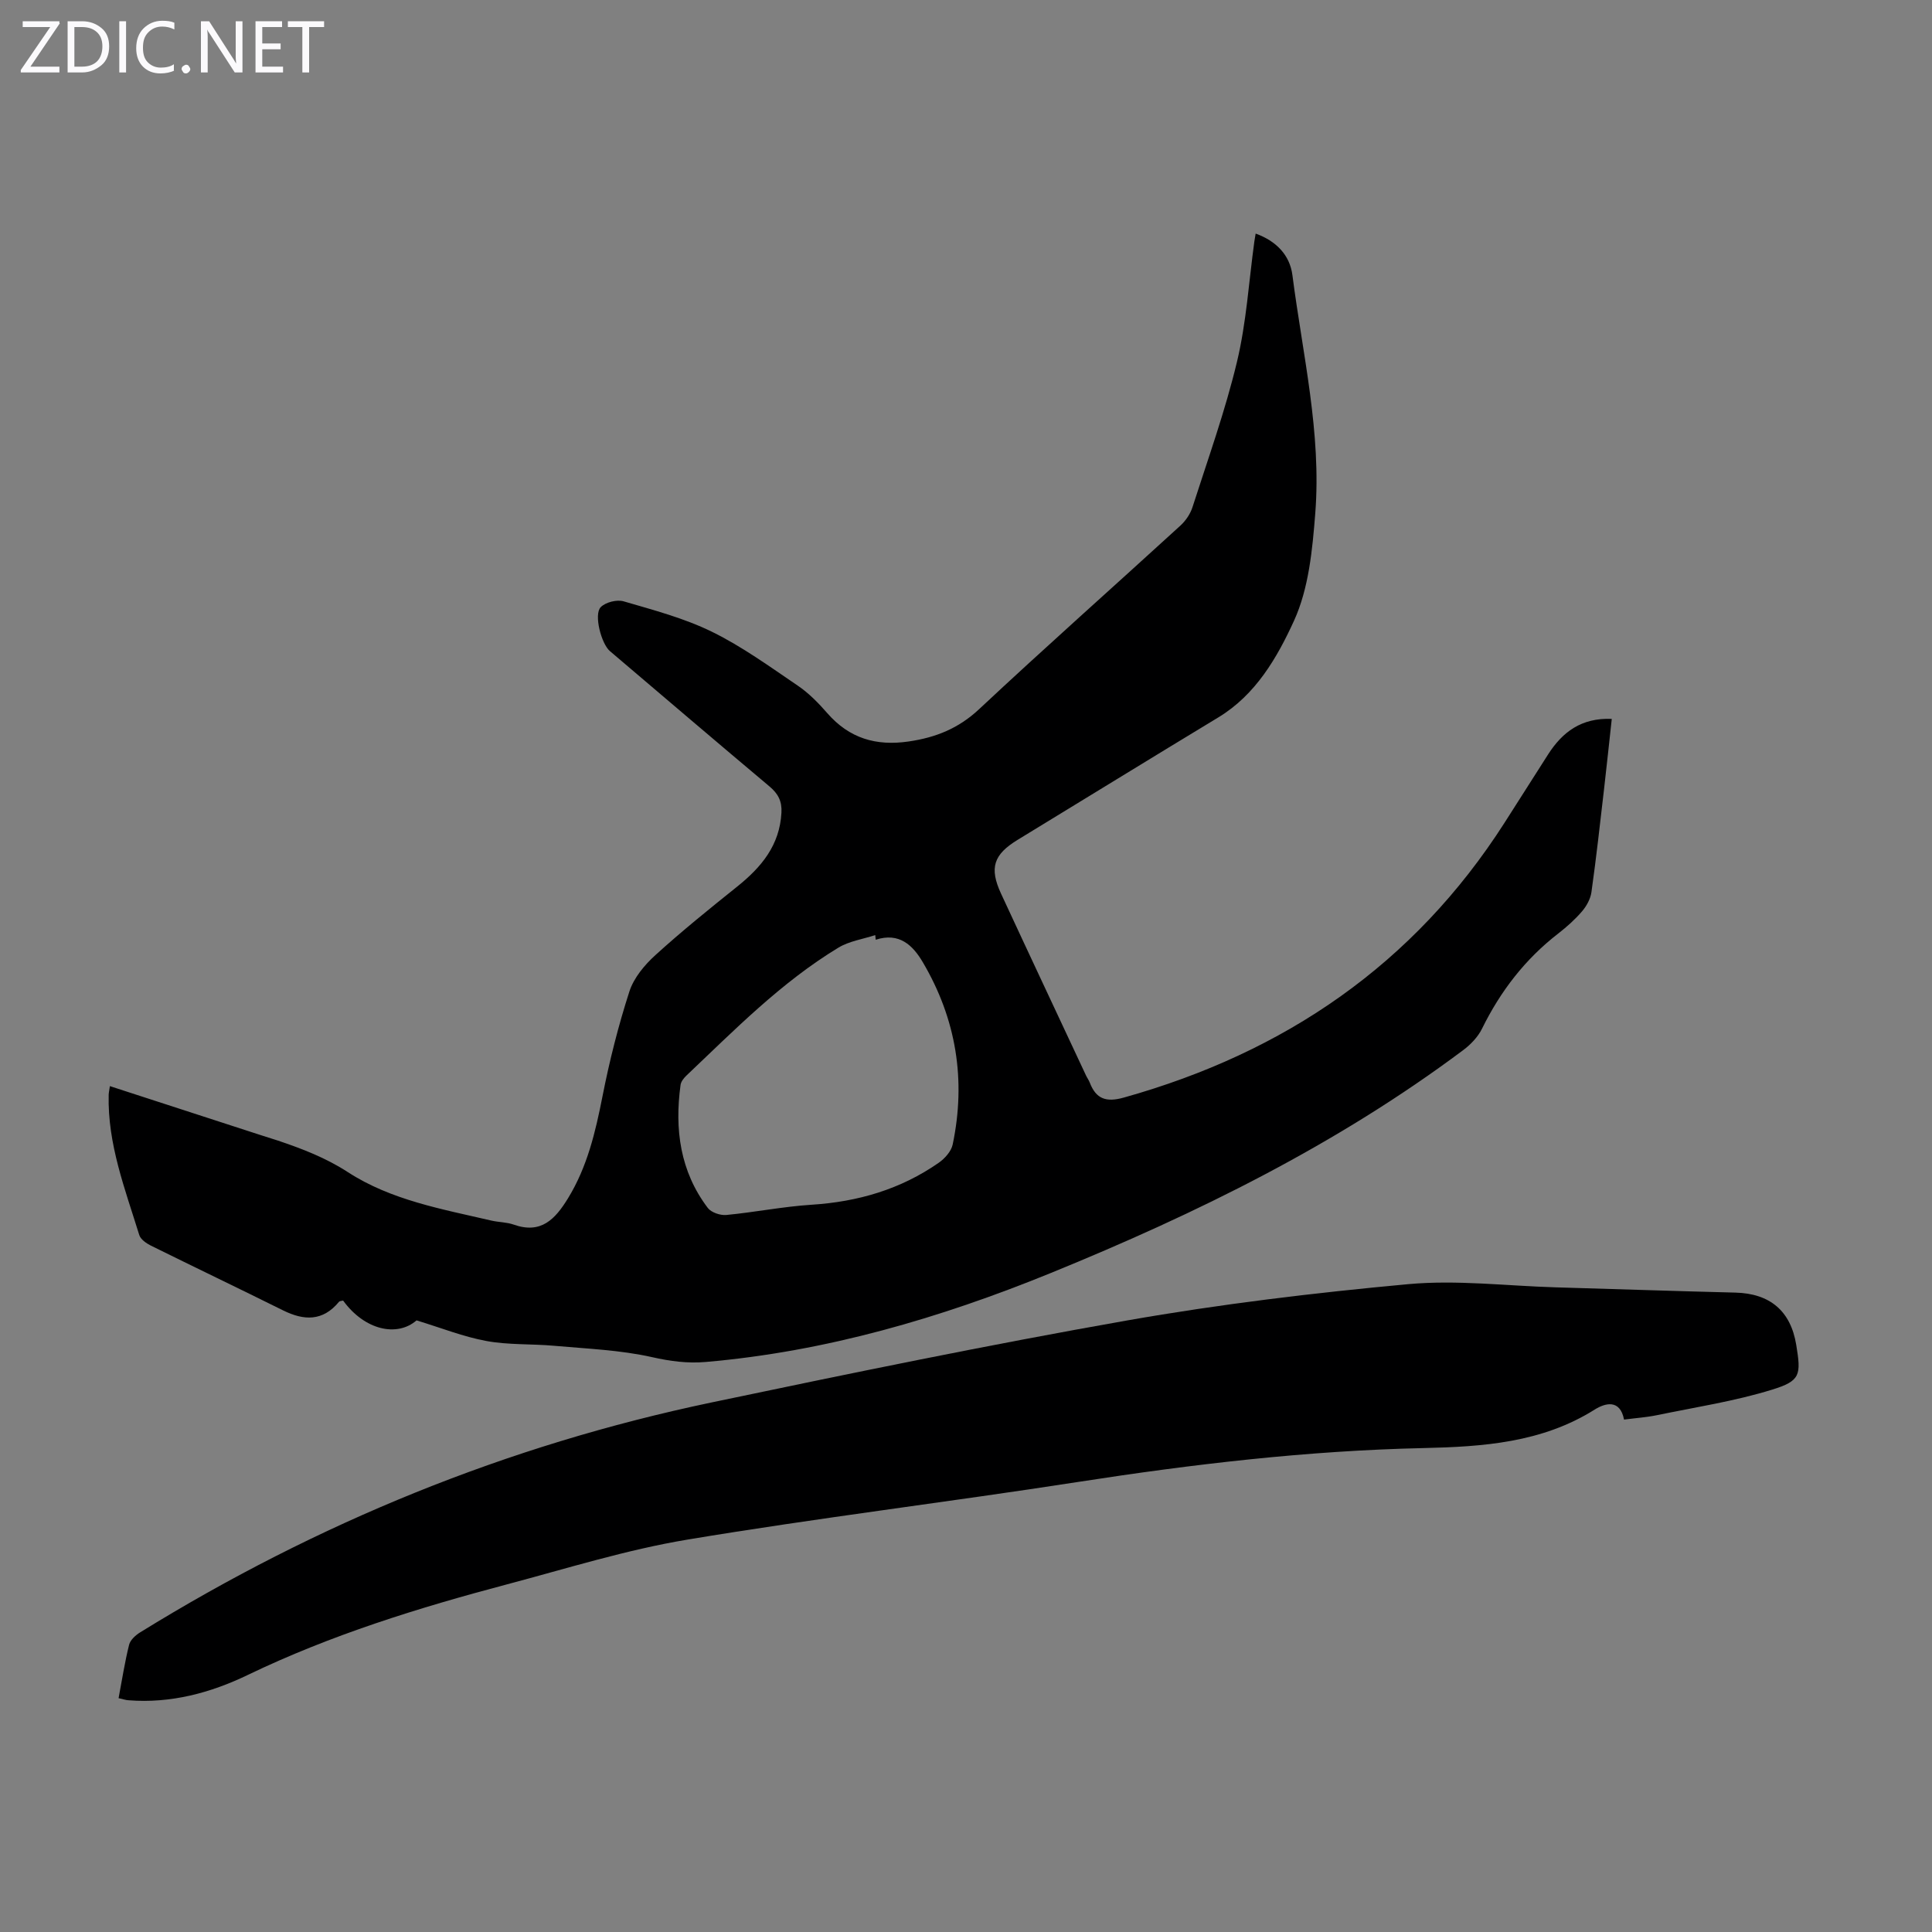
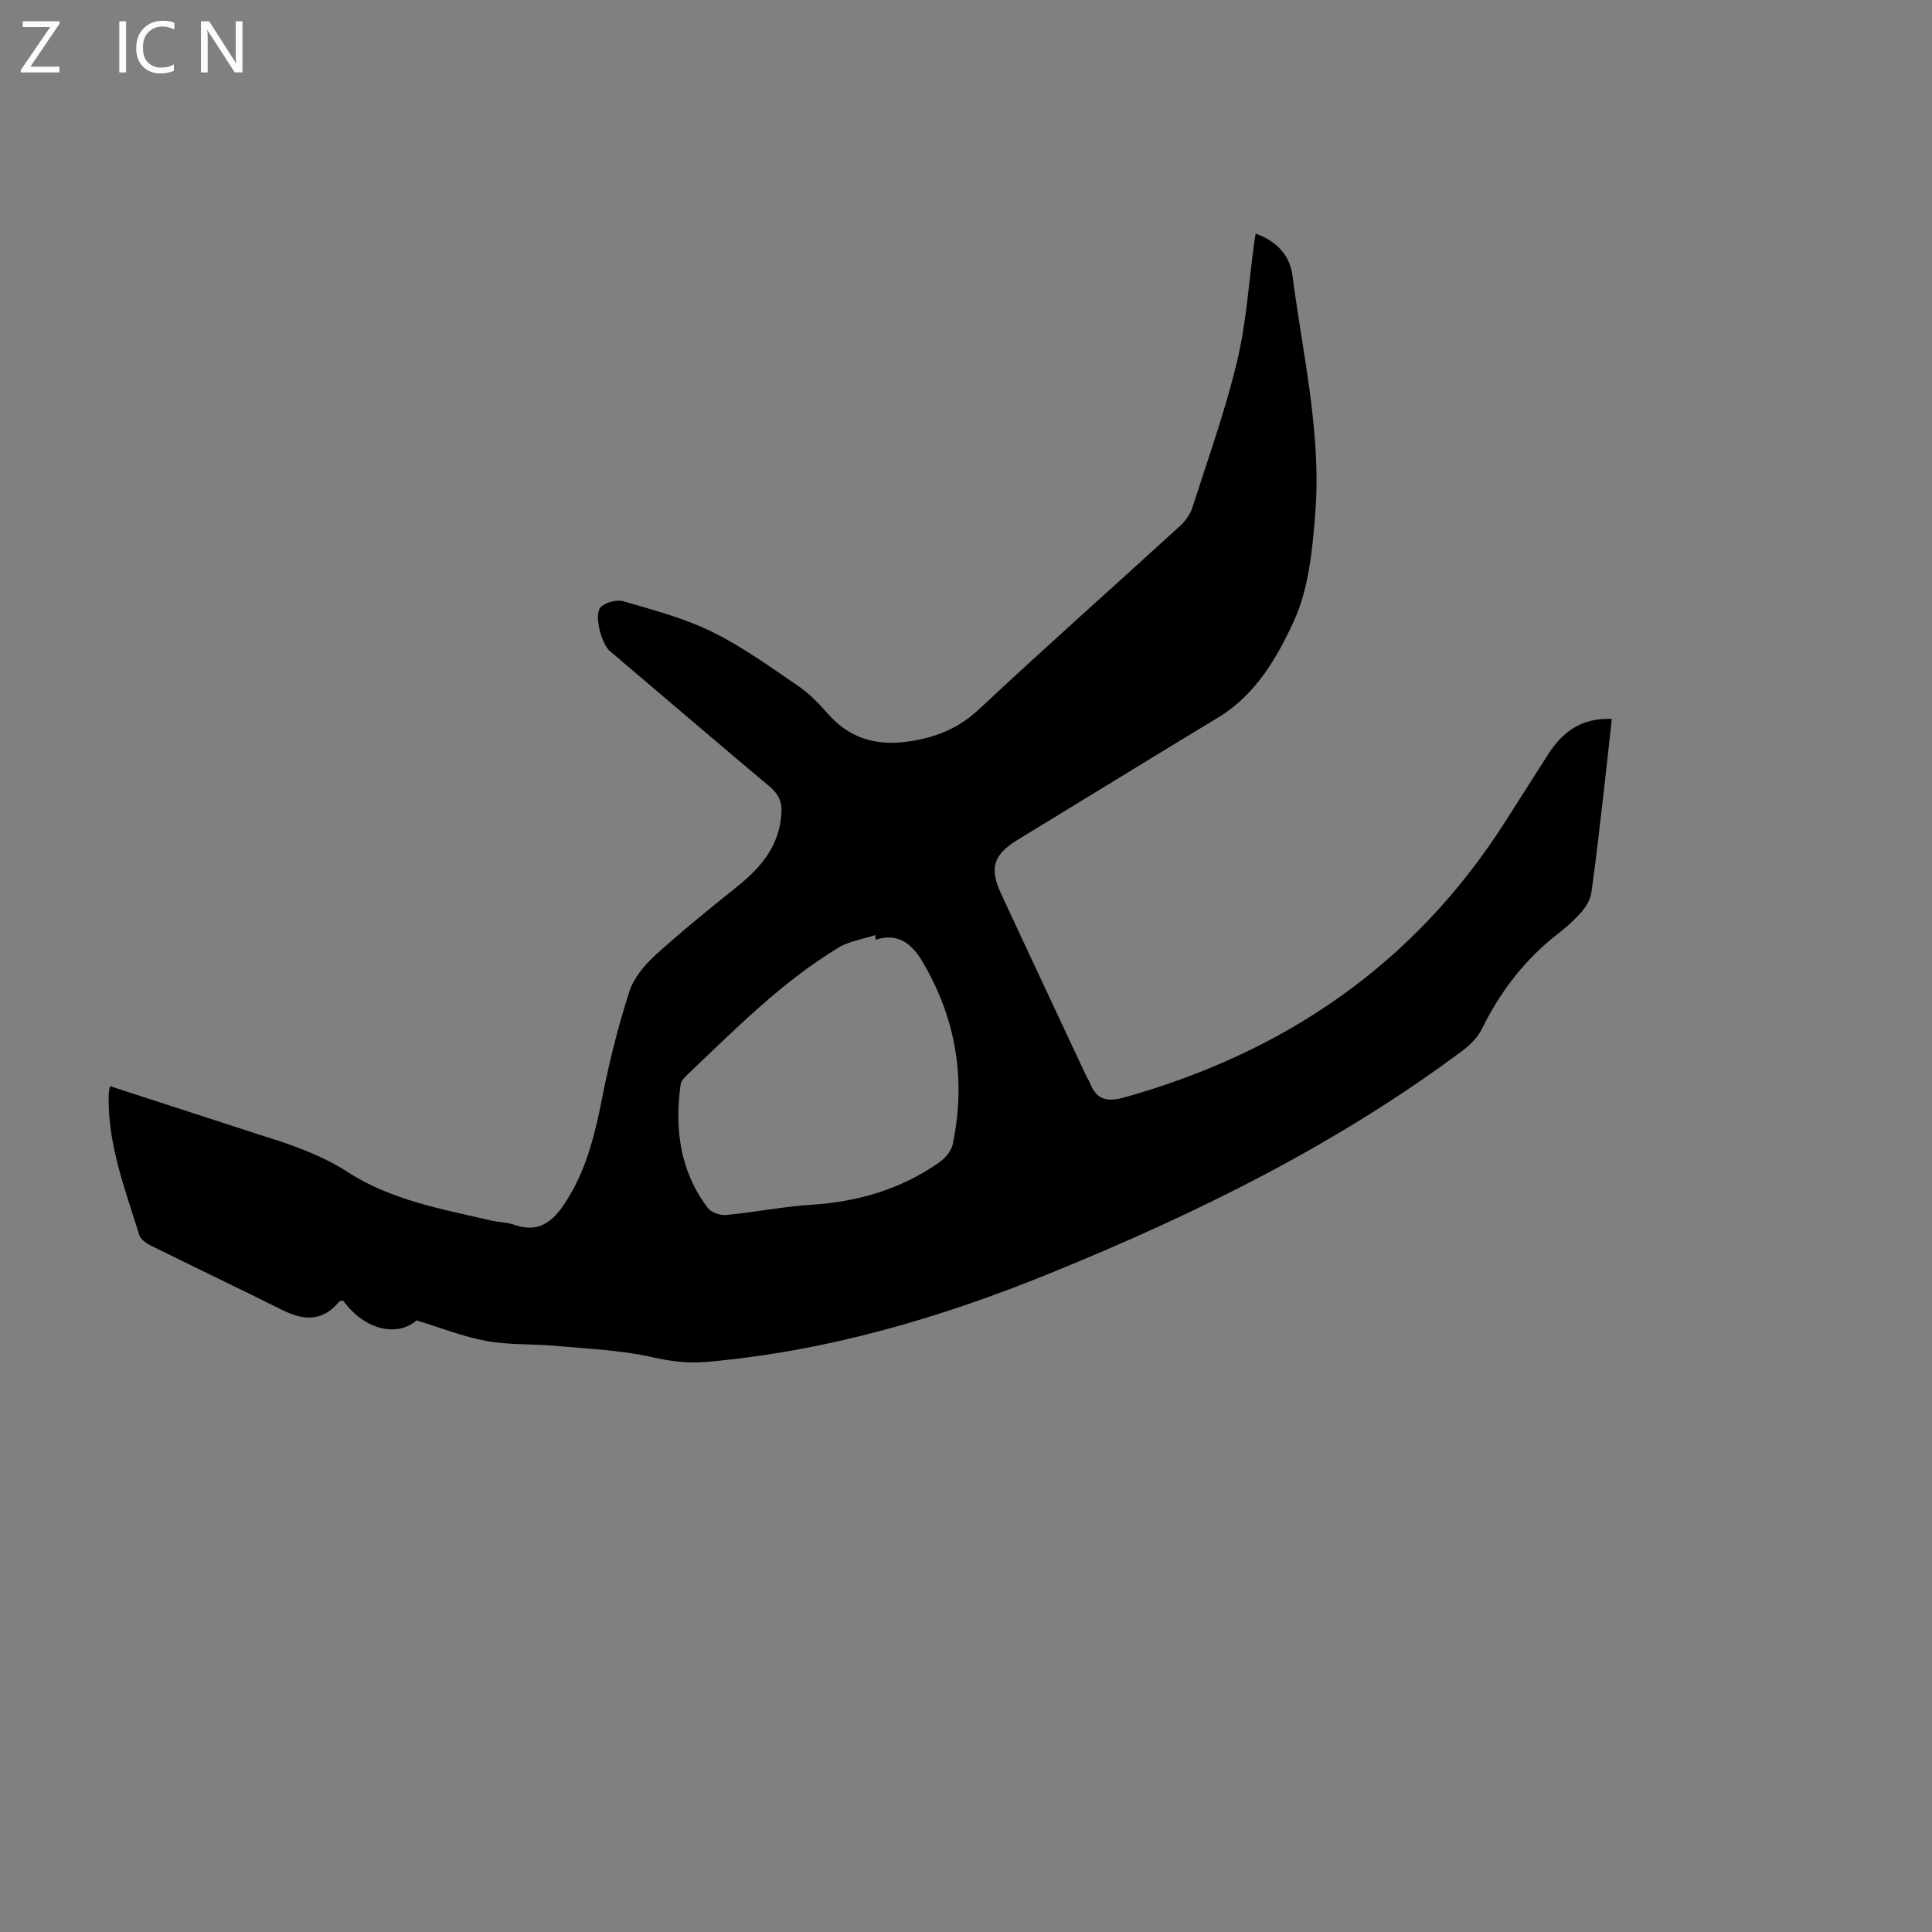
<svg xmlns="http://www.w3.org/2000/svg" enable-background="new 0 0 400 400" viewBox="0 0 400 400">
  <rect x="0" y="0" width="400" height="400" fill="#808080" stroke="none" />
  <g fill="#fbfafc">
    <path d="m12.4 4.8-6.1 9h6v1.2h-8v-.5l6.1-8.9h-5.7v-1.2h7.6v.4z" />
-     <path d="m14 15v-10.6h3c1.6 0 2.9.5 4 1.4s1.6 2.2 1.6 3.8-.5 3-1.6 3.9-2.4 1.5-4 1.5zm1.4-9.4v8.2h1.6c1.3 0 2.4-.4 3.1-1.1s1.1-1.8 1.1-3.1-.4-2.3-1.2-3-1.8-1-3.1-1z" />
    <path d="m26.1 4.4v10.6h-1.4v-10.6z" />
    <path d="m36.1 14.6c-.8.4-1.8.6-2.9.6-1.5 0-2.7-.5-3.6-1.4s-1.4-2.2-1.4-3.8c0-1.7.5-3.1 1.5-4.1s2.3-1.6 3.9-1.6c1 0 1.8.1 2.5.4v1.4c-.8-.4-1.6-.6-2.5-.6-1.2 0-2.1.4-2.9 1.2s-1.1 1.8-1.1 3.2c0 1.3.3 2.3 1 3s1.6 1.1 2.7 1.1c1 0 2-.2 2.7-.7v1.3z" />
-     <path d="m37.6 14.3c0-.2.1-.5.3-.6s.4-.3.6-.3c.3 0 .5.1.6.3s.3.4.3.6-.1.4-.3.6-.4.3-.6.3c-.3 0-.5-.1-.6-.3s-.3-.4-.3-.6z" />
    <path d="m50.2 15h-1.6l-5.3-8.2c-.2-.2-.3-.5-.4-.7 0 .2.1.7.1 1.5v7.4h-1.4v-10.6h1.7l5.2 8.1c.2.4.4.6.4.7 0-.3-.1-.8-.1-1.5v-7.3h1.4z" />
-     <path d="m58.6 15h-5.7v-10.6h5.5v1.2h-4.1v3.4h3.8v1.2h-3.8v3.6h4.3z" />
-     <path d="m67.1 5.6h-3.1v9.4h-1.4v-9.4h-3v-1.2h7.5z" />
  </g>
  <path d="m22.75 224.87c10.57 3.43 20.76 6.74 30.94 10.05 1.27.41 2.56.8 3.83 1.22 5.05 1.7 9.91 3.56 14.52 6.55 8.95 5.8 19.47 7.64 29.7 10.02 1.52.35 3.16.32 4.61.83 5.66 2.01 8.58-1.1 11.24-5.43 4.01-6.54 5.69-13.73 7.15-21.13 1.44-7.33 3.28-14.61 5.57-21.71.91-2.81 3.13-5.48 5.38-7.52 5.45-4.96 11.2-9.59 16.95-14.2 4.98-4 8.79-8.53 9.15-15.3.13-2.37-.69-3.93-2.48-5.43-11.06-9.29-22.04-18.67-33.04-28.02-1.77-1.51-3.37-7.57-1.9-9.09 1-1.03 3.35-1.62 4.75-1.21 6.19 1.81 12.53 3.48 18.28 6.3 6.24 3.06 11.97 7.22 17.76 11.15 2.29 1.55 4.3 3.61 6.13 5.71 4.55 5.21 10.1 6.85 16.87 5.85 5.59-.82 10.28-2.69 14.54-6.67 13.73-12.85 27.81-25.33 41.69-38.02 1.09-1 2.05-2.41 2.5-3.81 3.21-10 6.78-19.93 9.22-30.13 1.94-8.11 2.45-16.57 3.59-24.88.06-.44.14-.87.27-1.64 4.24 1.53 7.07 4.43 7.61 8.6 2.11 16.4 6.04 32.68 4.73 49.34-.59 7.52-1.34 15.52-4.4 22.22-3.47 7.59-7.9 15.31-15.67 20.01-13.87 8.39-27.67 16.89-41.52 25.33-5 3.05-5.95 5.8-3.46 11.17 5.82 12.56 11.72 25.08 17.58 37.62.24.51.58.97.78 1.48 1.31 3.43 3.41 4.13 7.06 3.11 33.27-9.32 60.04-27.55 78.82-56.9 3.01-4.71 6-9.44 9.02-14.15 2.95-4.6 6.85-7.61 13.18-7.35-.54 4.89-1.04 9.72-1.6 14.55-.83 7.11-1.61 14.23-2.61 21.32-.2 1.41-1.02 2.9-1.97 4-1.45 1.69-3.15 3.2-4.91 4.57-6.85 5.3-11.96 11.94-15.77 19.69-.84 1.71-2.34 3.28-3.89 4.44-26.17 19.58-55.23 33.85-85.34 46.13-22.98 9.37-46.63 16.29-71.49 18.44-3.79.33-7.35-.15-11.13-1-6.59-1.48-13.47-1.74-20.25-2.35-4.67-.42-9.45-.15-14.03-.99-4.75-.87-9.32-2.7-14.47-4.27-4.02 3.49-10.72 2.06-15.2-4.1-.27.08-.69.06-.86.26-3.35 4.06-7.24 3.92-11.59 1.76-9.1-4.52-18.28-8.91-27.39-13.42-.94-.47-2.1-1.29-2.37-2.18-2.93-9.49-6.58-18.84-6.33-29.02.01-.43.12-.87.25-1.8zm158.56-30.31c-.03-.32-.06-.64-.1-.96-2.55.84-5.37 1.24-7.61 2.59-11.87 7.19-21.53 17.06-31.51 26.52-.53.51-1.1 1.23-1.19 1.92-1.25 9.17-.1 17.88 5.64 25.46.71.94 2.57 1.57 3.82 1.46 5.89-.56 11.74-1.74 17.64-2.12 9.61-.61 18.47-3.19 26.38-8.71 1.24-.87 2.56-2.35 2.86-3.75 2.8-13.34.75-25.97-6.17-37.73-2.09-3.56-4.9-6.25-9.76-4.68z" fill="#000001" />
-   <path d="m24.55 351.59c.73-3.87 1.29-7.5 2.18-11.06.25-1 1.34-1.98 2.29-2.57 36.67-22.65 76.02-38.73 118.21-47.58 28.65-6.01 57.34-11.93 86.16-17 19.25-3.38 38.72-5.72 58.19-7.51 10.06-.92 20.32.36 30.49.66 12.41.36 24.81.78 37.22 1.09 7.16.18 11.45 3.79 12.6 10.81 1.02 6.23.93 7.46-5.02 9.29-7.73 2.39-15.82 3.62-23.78 5.27-2.18.45-4.41.6-6.85.92-.83-4.3-3.94-3.41-6.05-2.09-10.95 6.9-23.22 7.71-35.54 7.99-23.98.53-47.7 3.33-71.37 7-26.96 4.18-54.06 7.47-80.96 11.95-12.61 2.1-24.94 5.97-37.34 9.26-18.38 4.87-36.49 10.48-53.7 18.77-7.7 3.71-15.94 5.92-24.68 5.23-.55-.03-1.09-.22-2.05-.43z" fill="#000001" />
</svg>